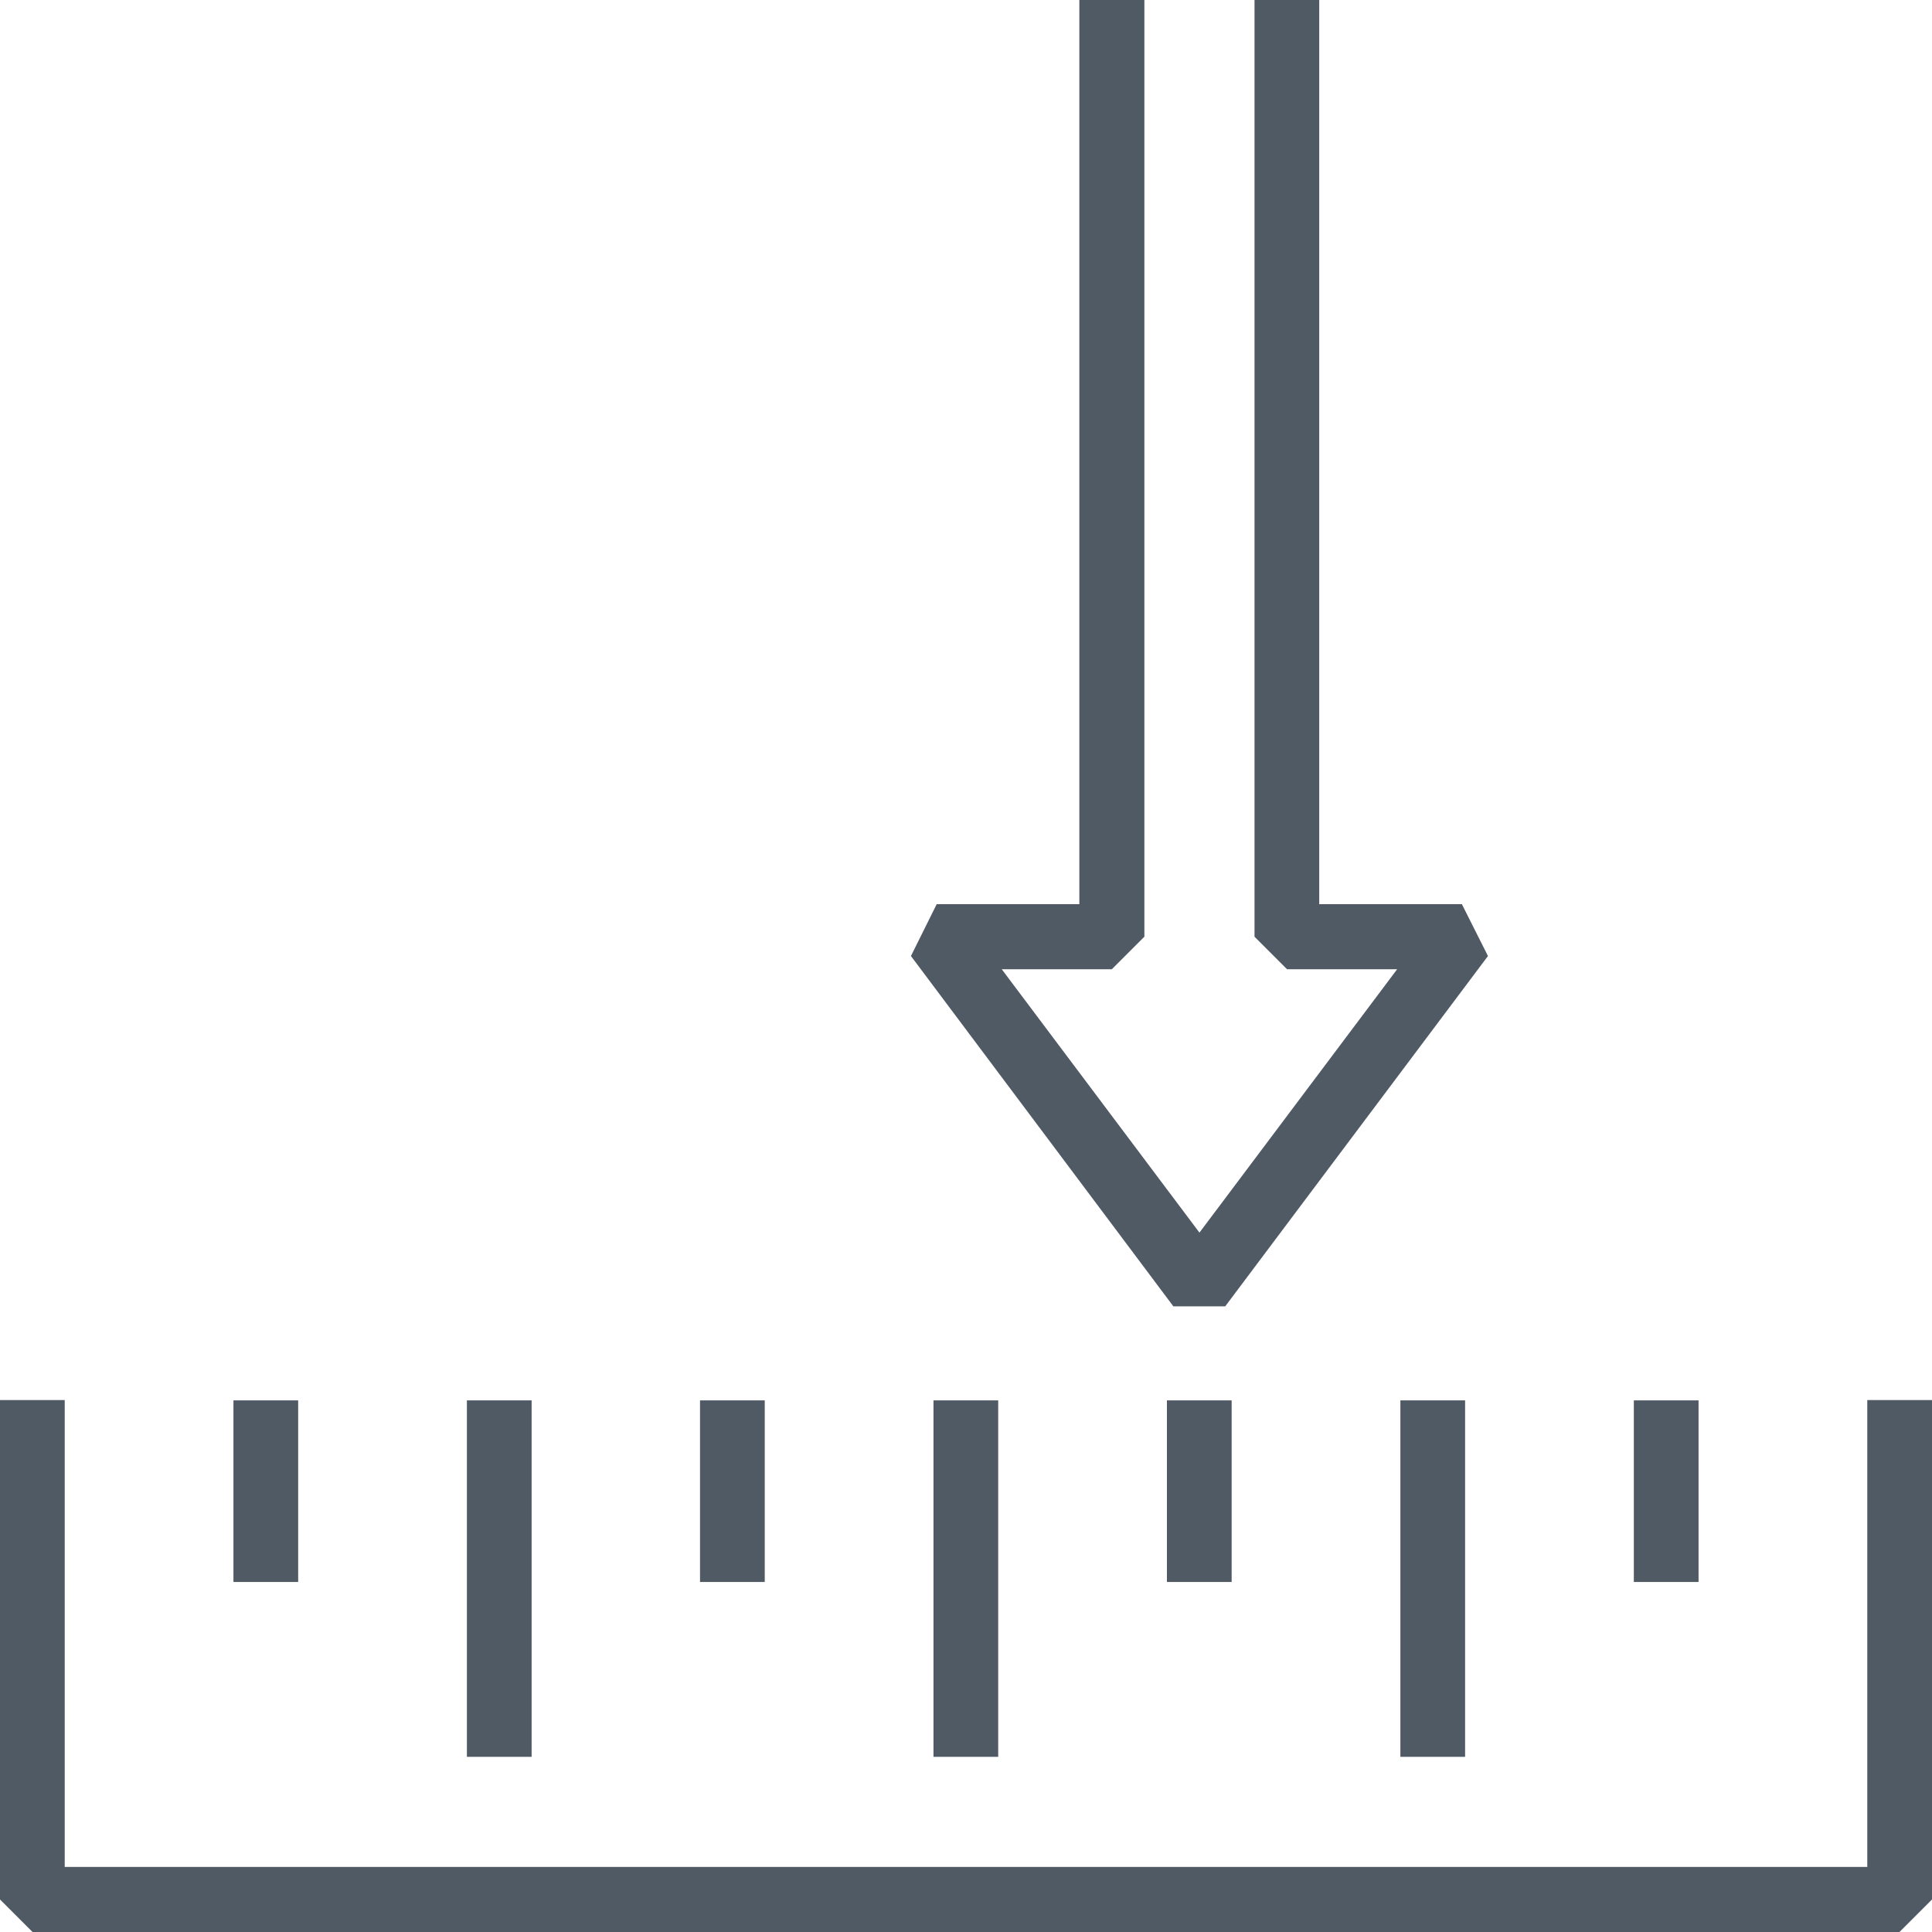
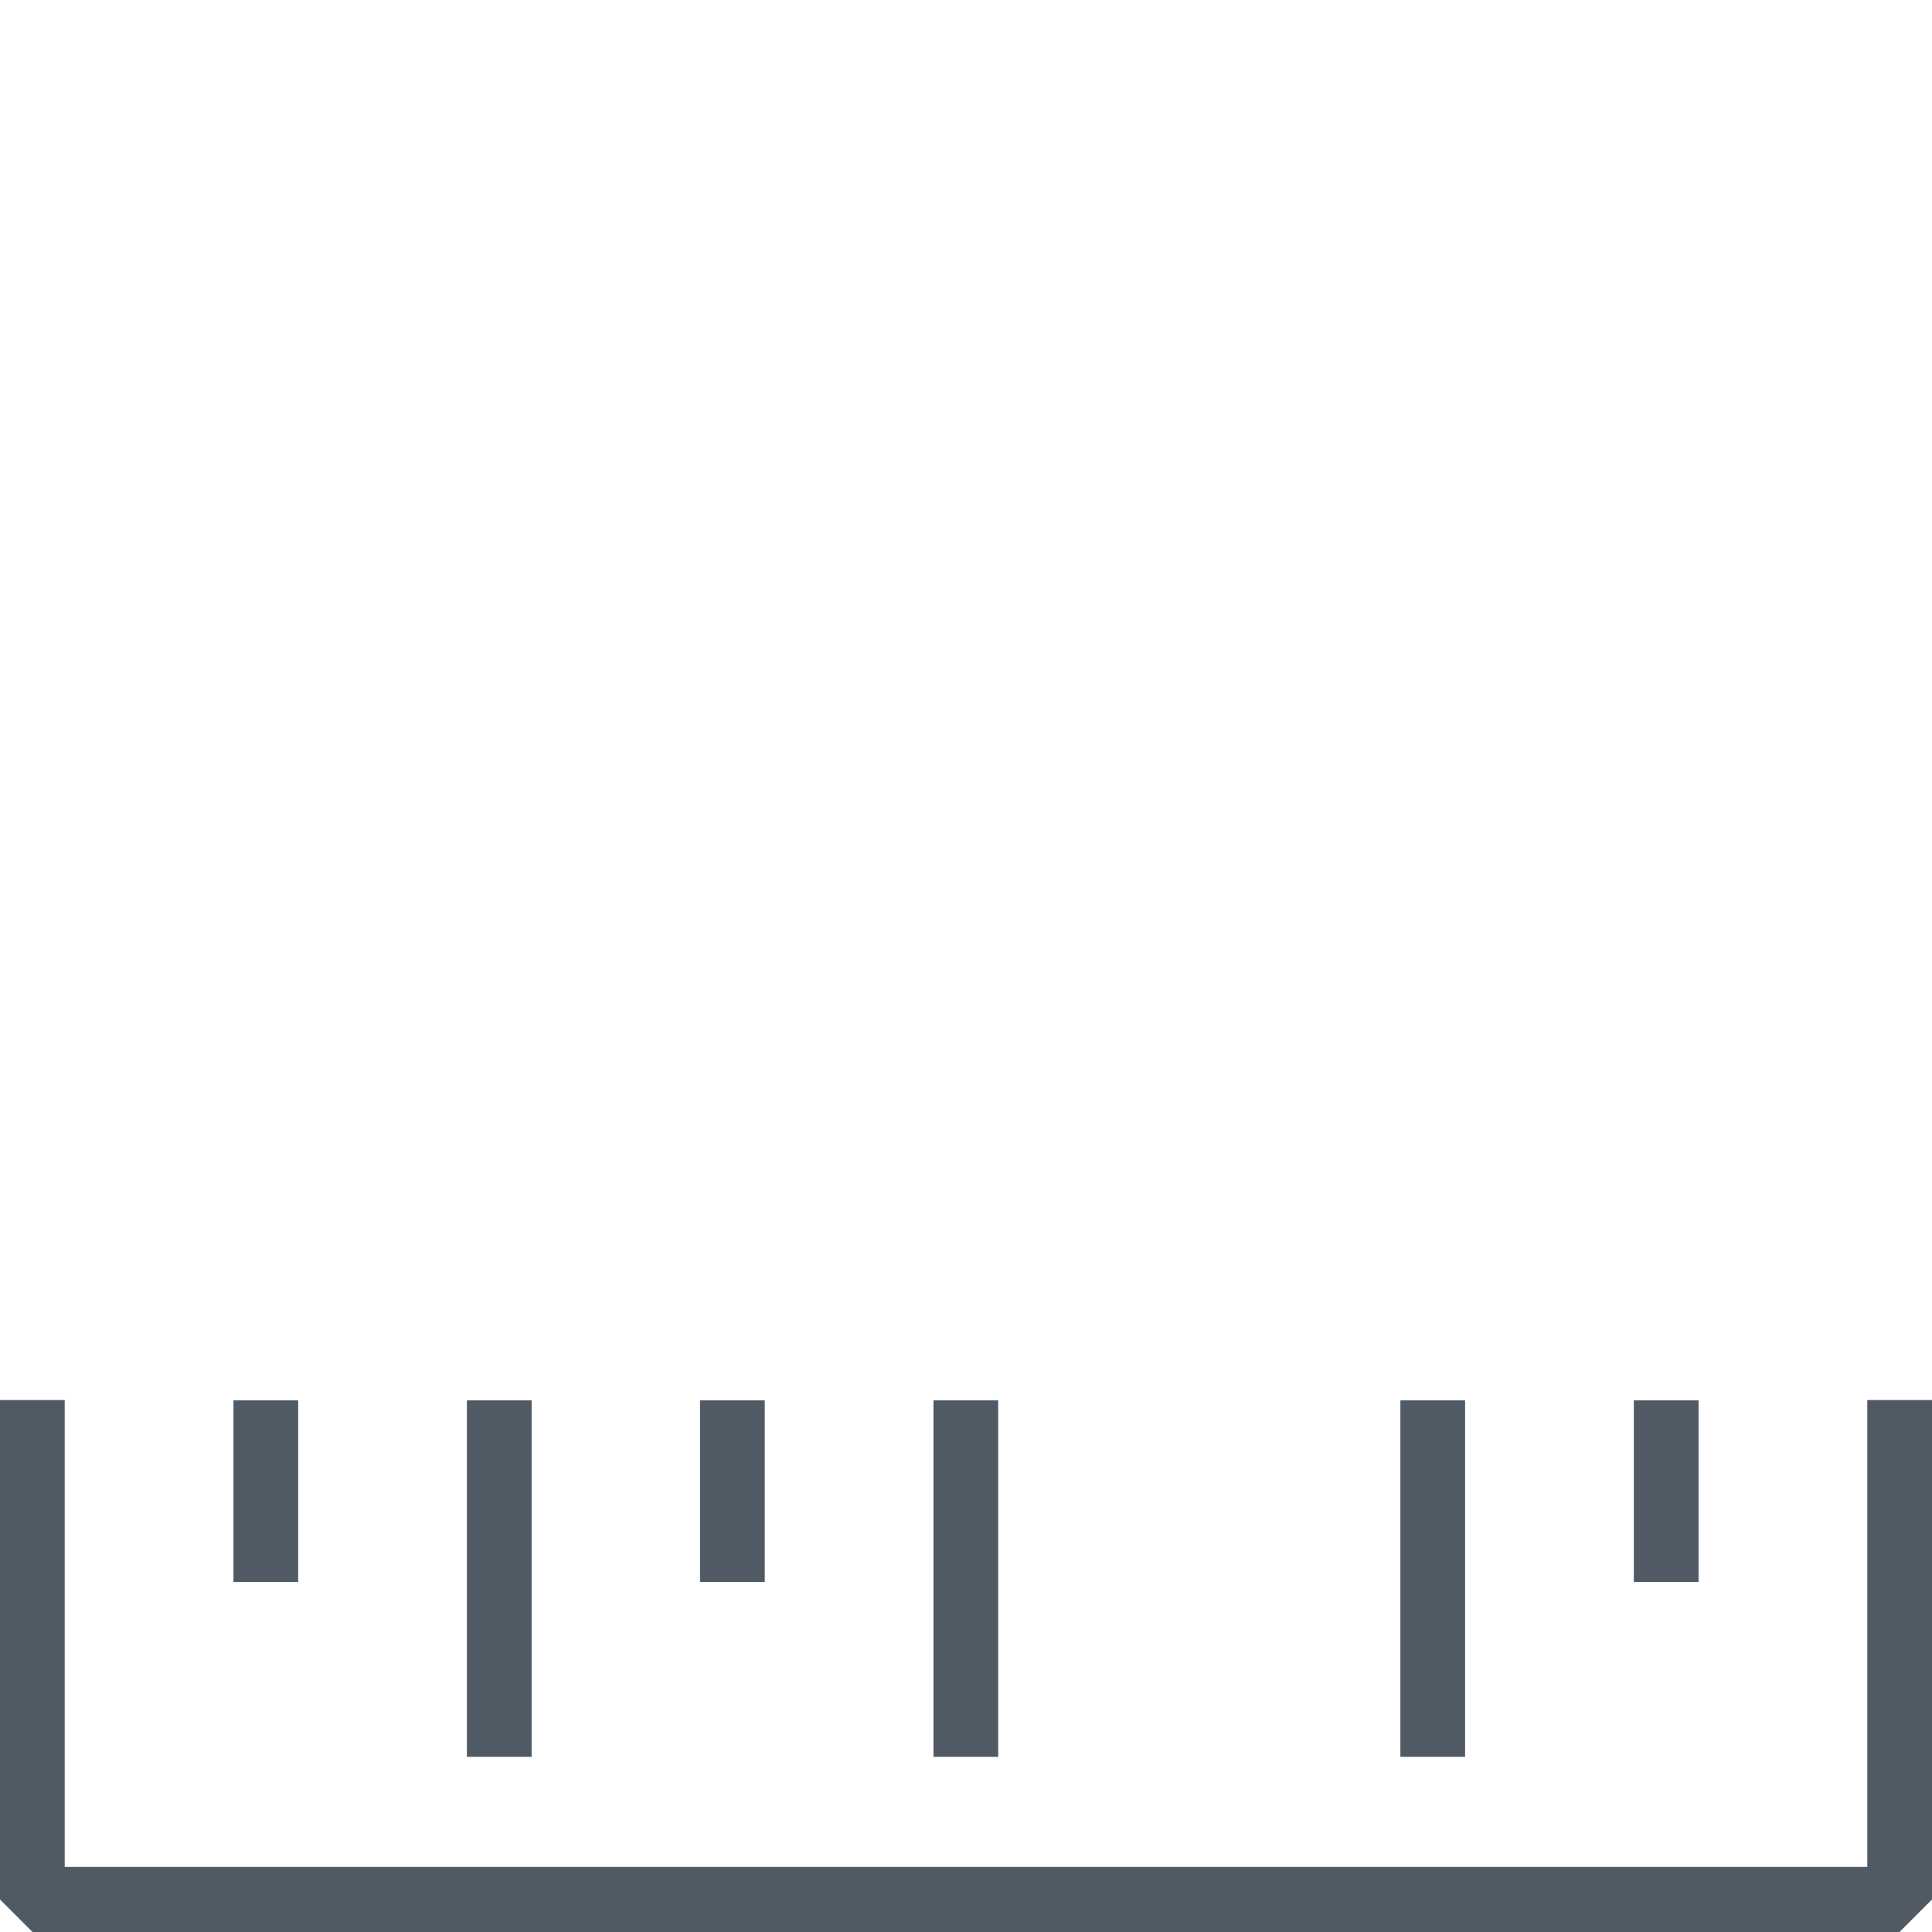
<svg xmlns="http://www.w3.org/2000/svg" id="Layer_1" viewBox="0 0 60 60">
  <defs>
    <style>.cls-1{fill:#505a65;}</style>
  </defs>
  <title>STS</title>
  <polygon class="cls-1" points="57.99 43.48 57.99 57.98 2.01 57.98 2.01 43.48 0 43.48 0 58.99 1.01 60 58.99 60 60 58.99 60 43.48 57.99 43.48" />
  <rect class="cls-1" x="50.74" y="43.49" width="2.01" height="5.64" />
  <rect class="cls-1" x="43.49" y="43.49" width="2.01" height="11.07" />
-   <rect class="cls-1" x="36.24" y="43.49" width="2.01" height="5.64" />
  <rect class="cls-1" x="28.99" y="43.49" width="2.01" height="11.07" />
  <rect class="cls-1" x="21.74" y="43.49" width="2.01" height="5.64" />
  <rect class="cls-1" x="14.5" y="43.49" width="2.01" height="11.07" />
  <rect class="cls-1" x="7.25" y="43.49" width="2.01" height="5.64" />
-   <polygon class="cls-1" points="38.05 40.57 46.21 29.69 45.4 28.08 40.97 28.08 40.97 0 38.96 0 38.96 29.09 39.97 30.1 43.39 30.1 37.25 38.28 31.11 30.1 34.53 30.1 35.54 29.09 35.54 0 33.52 0 33.52 28.08 29.09 28.08 28.29 29.69 36.44 40.57 38.05 40.57" />
</svg>